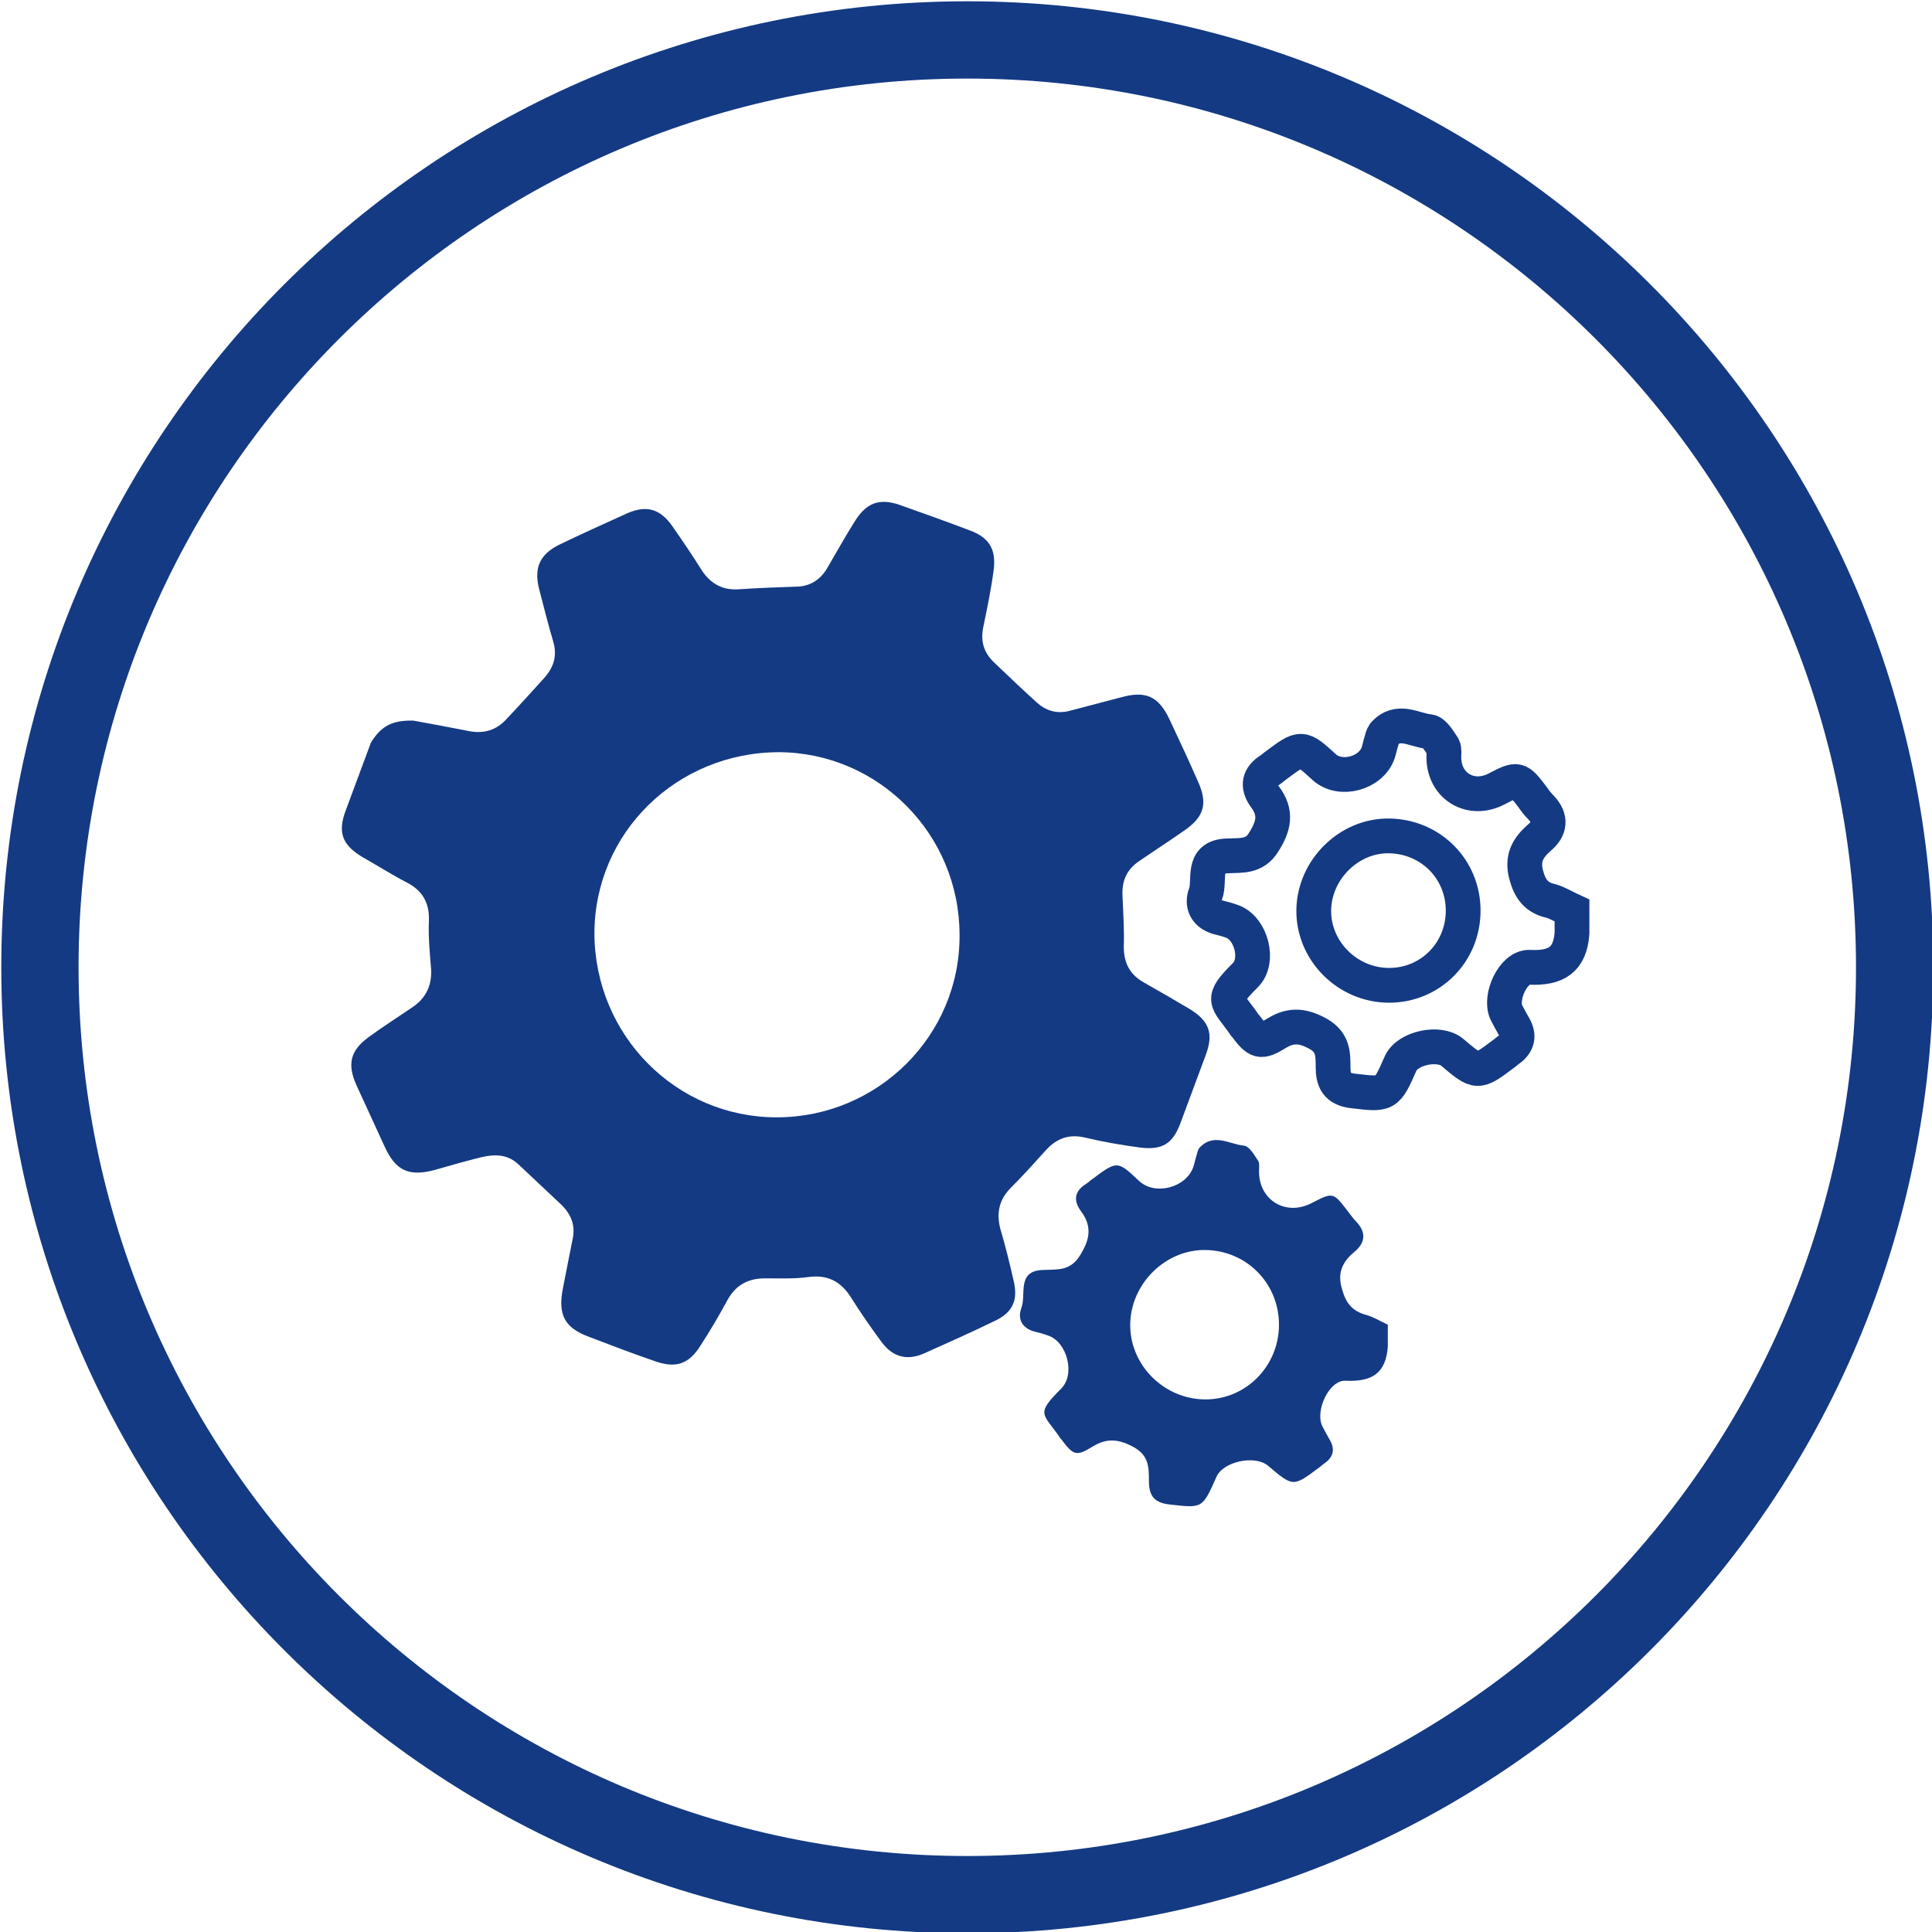
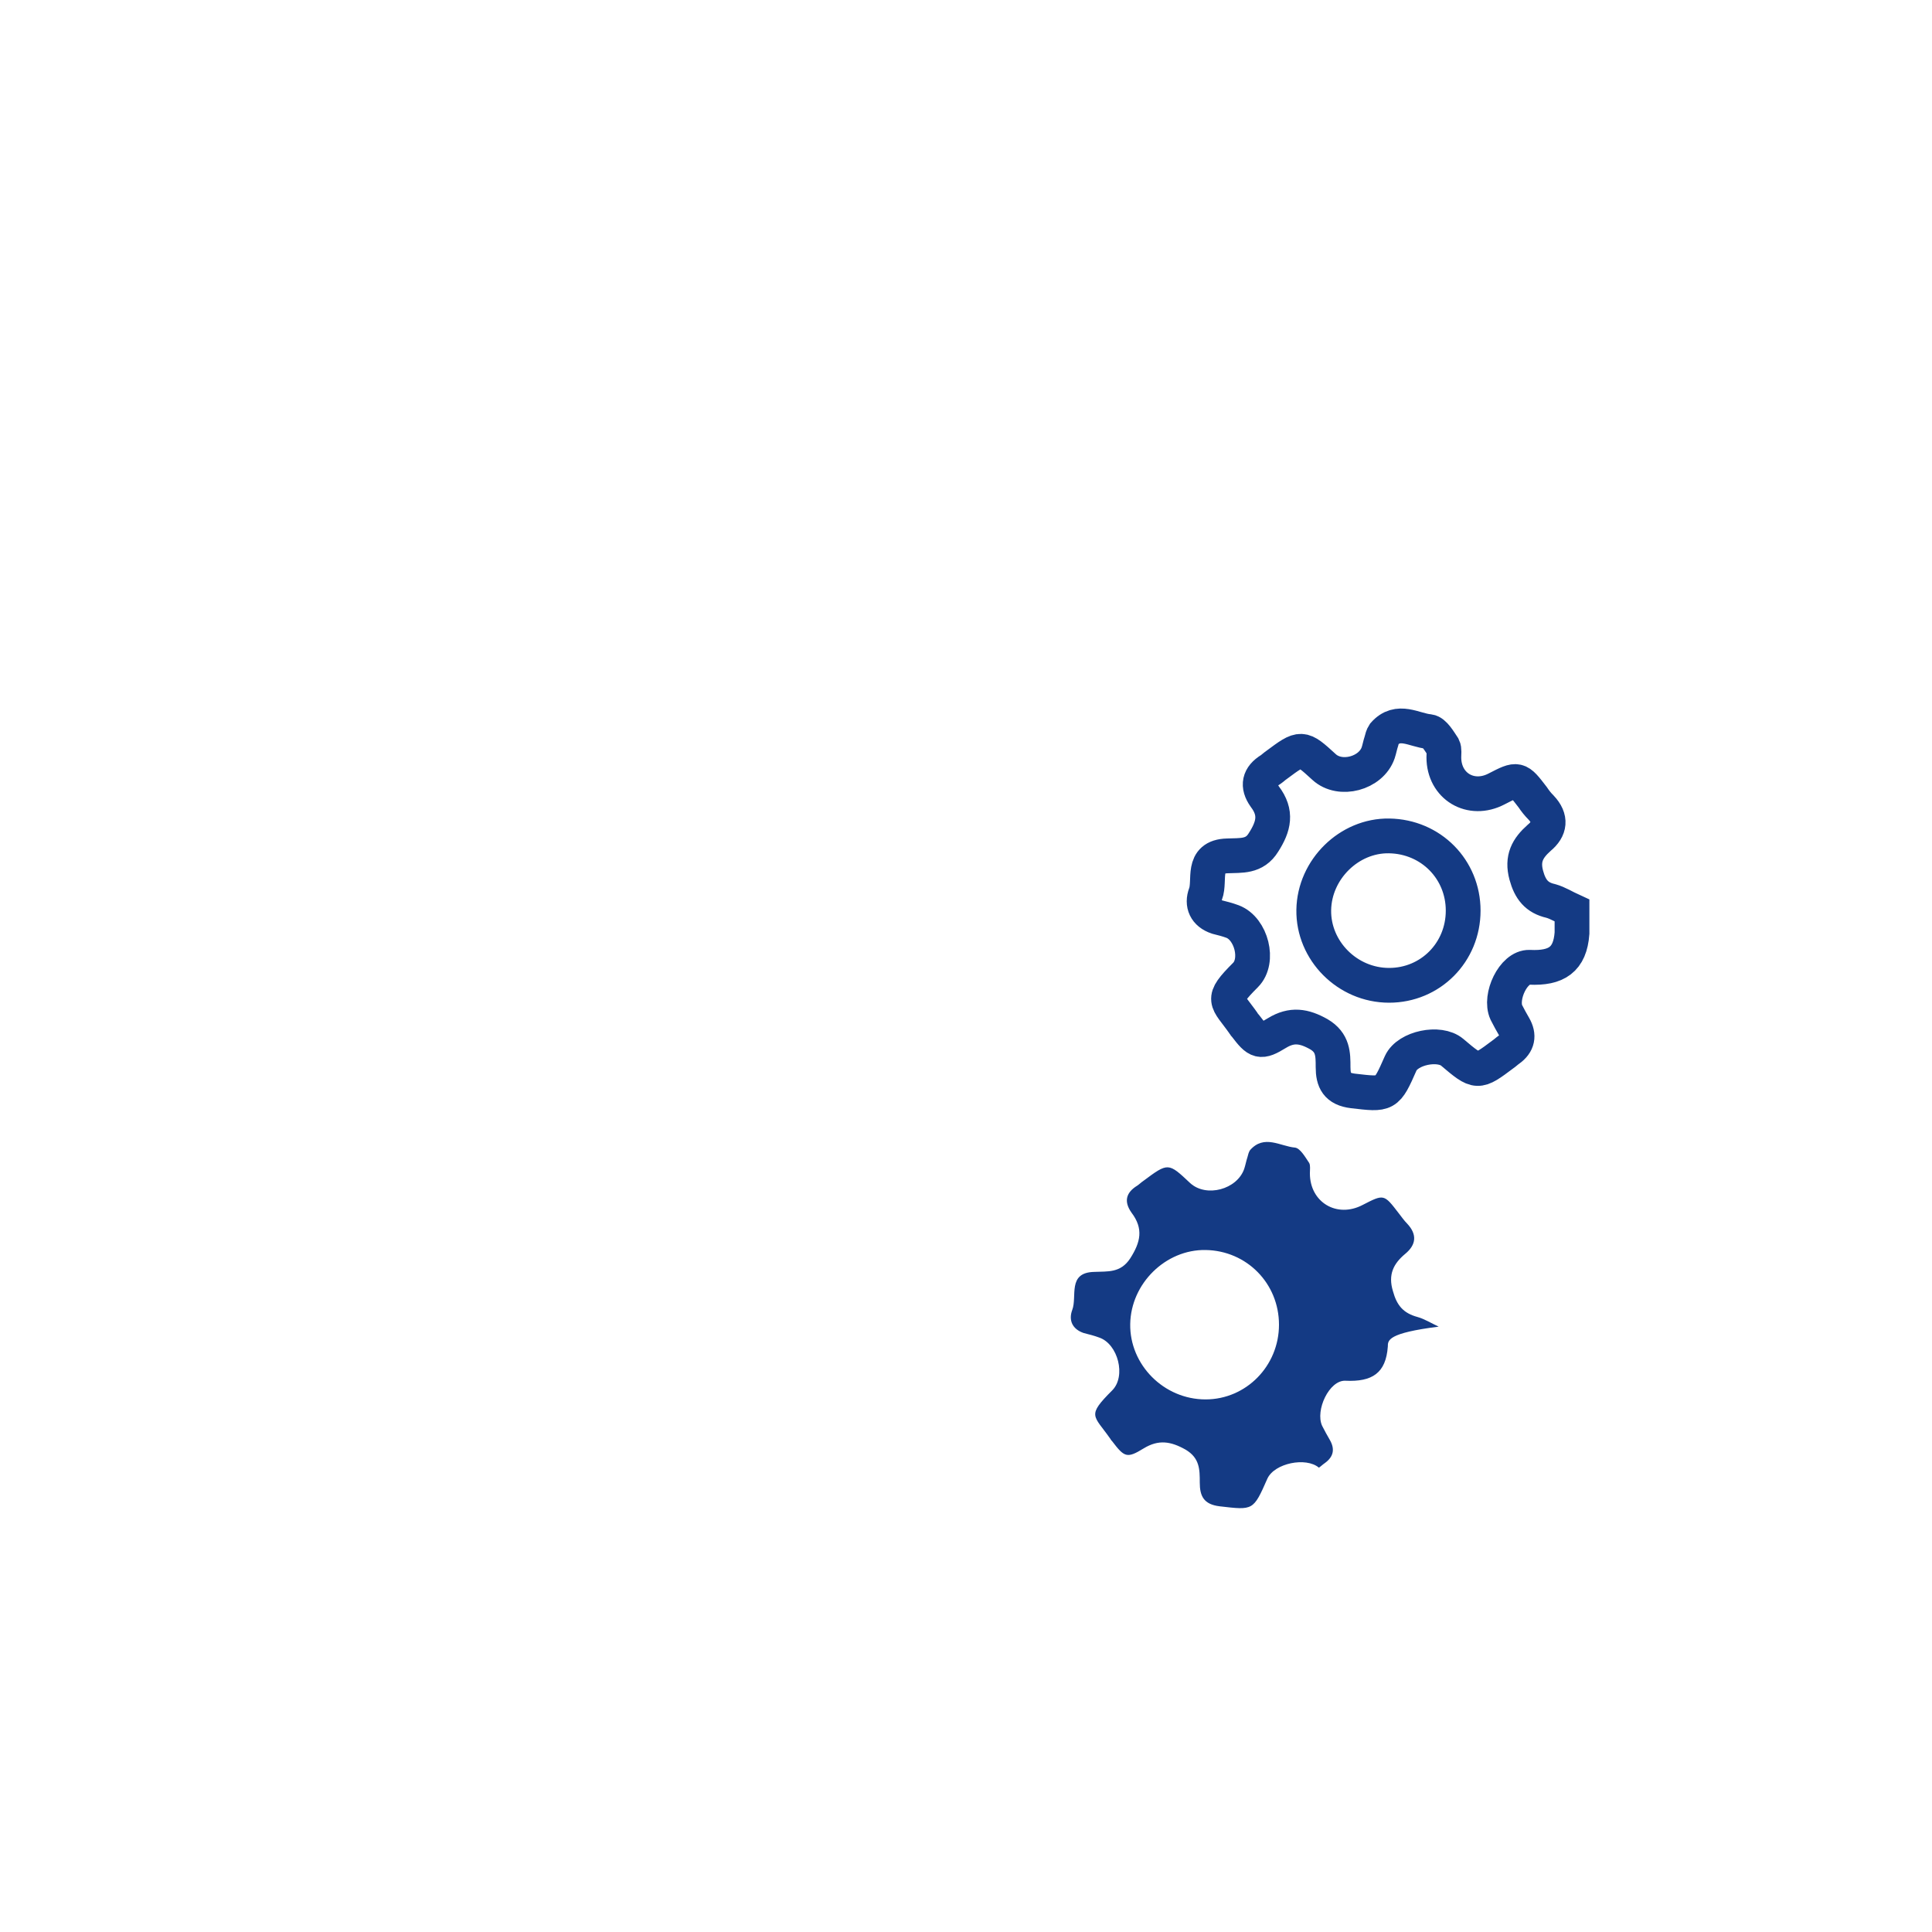
<svg xmlns="http://www.w3.org/2000/svg" xmlns:xlink="http://www.w3.org/1999/xlink" version="1.1" id="Ebene_1" x="0px" y="0px" viewBox="0 0 300 300" style="enable-background:new 0 0 300 300;" xml:space="preserve">
  <style type="text/css">
	.st0{clip-path:url(#SVGID_00000101070184424645817310000016552428465288996525_);fill:none;stroke:#143A84;stroke-width:12;}
	.st1{fill:#143A84;}
	.st2{fill:none;stroke:#143A84;stroke-width:5.4;stroke-miterlimit:10;}
</style>
  <g>
    <g>
      <g>
        <defs>
          <rect id="SVGID_1_" width="300" height="300" />
        </defs>
        <clipPath id="SVGID_00000147937195178914464570000013375339931965623458_">
          <use xlink:href="#SVGID_1_" style="overflow:visible;" />
        </clipPath>
-         <path style="clip-path:url(#SVGID_00000147937195178914464570000013375339931965623458_);fill:none;stroke:#143A84;stroke-width:12;" d="     M150.2,294.2c79.5,0,144-64.5,144-144s-64.5-144-144-144s-144,64.5-144,144C6.2,229.7,70.7,294.2,150.2,294.2L150.2,294.2z" />
      </g>
    </g>
-     <path class="st1" d="M215.5,209.1c-0.3,4.1-2.4,5.5-6.6,5.3c-2.5-0.1-4.7,4.6-3.6,7c0.4,0.8,0.8,1.5,1.2,2.2   c0.8,1.4,0.6,2.6-0.8,3.6c-0.3,0.2-0.6,0.5-0.9,0.7c-4,3-4,3-7.9-0.3c-2-1.7-6.9-0.7-8,1.7c-2.2,5-2.2,4.9-7.4,4.3   c-2.5-0.3-3.1-1.6-3.1-3.7c0-2,0-3.8-2.2-5.1c-2.3-1.3-4.2-1.6-6.5-0.2c-2.6,1.6-3,1.4-4.9-1.1c-0.1-0.1-0.2-0.2-0.3-0.4   c-2.6-3.7-3.7-3.5,0.3-7.5c2.2-2.2,0.9-7.2-2-8.2c-0.8-0.3-1.6-0.5-2.4-0.7c-1.8-0.6-2.4-2-1.8-3.6c0.8-2.1-0.8-5.8,3.4-5.9   c2.1-0.1,4.1,0.2,5.6-2.1c1.6-2.5,2.1-4.6,0.2-7.1c-1.2-1.7-0.9-3.1,0.9-4.2c0.3-0.2,0.6-0.5,0.9-0.7c3.9-2.9,3.9-2.9,7.3,0.3   c2.5,2.3,7.3,1,8.4-2.2c0.2-0.6,0.3-1.2,0.5-1.8c0.1-0.4,0.2-0.8,0.4-1.1c2.2-2.5,4.7-0.6,7-0.4c0.8,0.1,1.6,1.5,2.2,2.4   c0.2,0.4,0.1,1,0.1,1.6c0,4.5,4.2,7,8.2,4.9c3.3-1.7,3.3-1.7,5.6,1.3c0.4,0.5,0.8,1.1,1.3,1.6c1.6,1.7,1.4,3.3-0.3,4.7   c-1.8,1.5-2.7,3.2-1.9,5.8c0.6,2.2,1.6,3.4,3.8,4c1.1,0.3,2.2,1,3.3,1.5C215.5,207,215.5,208.1,215.5,209.1L215.5,209.1z    M198.6,205.7c0-6.4-5-11.5-11.4-11.6c-6.2-0.1-11.6,5.2-11.7,11.5c-0.1,6.3,5.2,11.7,11.7,11.7   C193.5,217.3,198.6,212.1,198.6,205.7L198.6,205.7z" />
+     <path class="st1" d="M215.5,209.1c-0.3,4.1-2.4,5.5-6.6,5.3c-2.5-0.1-4.7,4.6-3.6,7c0.4,0.8,0.8,1.5,1.2,2.2   c0.8,1.4,0.6,2.6-0.8,3.6c-0.3,0.2-0.6,0.5-0.9,0.7c-2-1.7-6.9-0.7-8,1.7c-2.2,5-2.2,4.9-7.4,4.3   c-2.5-0.3-3.1-1.6-3.1-3.7c0-2,0-3.8-2.2-5.1c-2.3-1.3-4.2-1.6-6.5-0.2c-2.6,1.6-3,1.4-4.9-1.1c-0.1-0.1-0.2-0.2-0.3-0.4   c-2.6-3.7-3.7-3.5,0.3-7.5c2.2-2.2,0.9-7.2-2-8.2c-0.8-0.3-1.6-0.5-2.4-0.7c-1.8-0.6-2.4-2-1.8-3.6c0.8-2.1-0.8-5.8,3.4-5.9   c2.1-0.1,4.1,0.2,5.6-2.1c1.6-2.5,2.1-4.6,0.2-7.1c-1.2-1.7-0.9-3.1,0.9-4.2c0.3-0.2,0.6-0.5,0.9-0.7c3.9-2.9,3.9-2.9,7.3,0.3   c2.5,2.3,7.3,1,8.4-2.2c0.2-0.6,0.3-1.2,0.5-1.8c0.1-0.4,0.2-0.8,0.4-1.1c2.2-2.5,4.7-0.6,7-0.4c0.8,0.1,1.6,1.5,2.2,2.4   c0.2,0.4,0.1,1,0.1,1.6c0,4.5,4.2,7,8.2,4.9c3.3-1.7,3.3-1.7,5.6,1.3c0.4,0.5,0.8,1.1,1.3,1.6c1.6,1.7,1.4,3.3-0.3,4.7   c-1.8,1.5-2.7,3.2-1.9,5.8c0.6,2.2,1.6,3.4,3.8,4c1.1,0.3,2.2,1,3.3,1.5C215.5,207,215.5,208.1,215.5,209.1L215.5,209.1z    M198.6,205.7c0-6.4-5-11.5-11.4-11.6c-6.2-0.1-11.6,5.2-11.7,11.5c-0.1,6.3,5.2,11.7,11.7,11.7   C193.5,217.3,198.6,212.1,198.6,205.7L198.6,205.7z" />
    <path class="st2" d="M244.1,144.9c-0.3,4.1-2.4,5.5-6.6,5.3c-2.5-0.1-4.7,4.6-3.6,7c0.4,0.8,0.8,1.5,1.2,2.2   c0.8,1.4,0.6,2.6-0.8,3.6c-0.3,0.2-0.6,0.5-0.9,0.7c-4,3-4,3-7.9-0.3c-2-1.7-6.9-0.7-8,1.7c-2.2,5-2.2,4.9-7.4,4.3   c-2.5-0.3-3.1-1.6-3.1-3.7c0-2,0-3.8-2.2-5.1c-2.3-1.3-4.2-1.6-6.5-0.2c-2.6,1.6-3,1.4-4.9-1.1c-0.1-0.1-0.2-0.2-0.3-0.4   c-2.6-3.7-3.7-3.5,0.3-7.5c2.2-2.2,0.9-7.2-2-8.3c-0.8-0.3-1.6-0.5-2.4-0.7c-1.8-0.6-2.4-2-1.8-3.6c0.8-2.1-0.8-5.8,3.4-5.9   c2.1-0.1,4.2,0.2,5.6-2.1c1.6-2.5,2.1-4.6,0.2-7.1c-1.2-1.7-0.9-3.1,0.9-4.2c0.3-0.2,0.6-0.5,0.9-0.7c3.9-2.9,3.9-2.9,7.4,0.3   c2.5,2.3,7.3,1,8.4-2.2c0.2-0.6,0.3-1.2,0.5-1.8c0.1-0.4,0.2-0.8,0.4-1.1c2.2-2.5,4.7-0.6,7-0.4c0.8,0.1,1.6,1.5,2.2,2.4   c0.2,0.4,0.1,1,0.1,1.6c0,4.5,4.2,7,8.2,4.9c3.3-1.7,3.3-1.7,5.6,1.3c0.4,0.6,0.8,1.1,1.3,1.6c1.6,1.7,1.4,3.3-0.3,4.7   c-1.8,1.6-2.7,3.2-2,5.8c0.6,2.2,1.6,3.5,3.8,4c1.1,0.3,2.2,1,3.3,1.5C244.1,142.8,244.1,143.8,244.1,144.9L244.1,144.9z    M227.2,141.4c0-6.4-5-11.5-11.5-11.6c-6.2-0.1-11.6,5.2-11.7,11.5c-0.1,6.3,5.2,11.7,11.7,11.7C222.1,153,227.2,147.9,227.2,141.4   L227.2,141.4z" />
-     <path class="st1" d="M64.2,111.9c2.3,0.4,5.4,1,8.5,1.6c2.4,0.5,4.4-0.1,6-1.9c1.9-2,3.7-4,5.6-6.1c1.6-1.7,2.3-3.5,1.6-5.9   c-0.8-2.7-1.5-5.5-2.2-8.2c-0.8-3.2,0.1-5.3,3.1-6.8c3.5-1.7,7.1-3.3,10.6-4.9c3-1.3,5.1-0.7,7,2c1.6,2.3,3.1,4.5,4.6,6.9   c1.4,2.1,3.3,3.1,5.8,2.9c2.9-0.2,5.8-0.3,8.7-0.4c2.2,0,3.8-1,4.9-2.8c1.4-2.4,2.8-4.9,4.3-7.3c1.8-2.9,3.8-3.7,7-2.6   c3.7,1.3,7.3,2.6,11,4c2.9,1.1,4,2.9,3.6,6.1c-0.4,3-1,5.9-1.6,8.8c-0.5,2.3,0.1,4.1,1.7,5.6c2.2,2.1,4.3,4.1,6.5,6.1   c1.4,1.3,3.1,1.9,5.1,1.4c2.7-0.7,5.3-1.4,8-2.1c3.9-1.1,5.9-0.2,7.6,3.4c1.5,3.2,3,6.4,4.4,9.6c1.6,3.5,1,5.6-2.3,7.8   c-2.3,1.6-4.6,3.1-6.8,4.6c-1.9,1.3-2.7,3-2.6,5.3c0.1,2.7,0.3,5.4,0.2,8c0,2.6,1,4.4,3.2,5.6c2.3,1.3,4.7,2.7,6.9,4   c3.2,1.9,3.9,3.9,2.6,7.3c-1.3,3.5-2.6,7-3.9,10.5c-1.2,3.2-2.8,4.2-6.2,3.8c-3-0.4-5.9-0.9-8.8-1.6c-2.4-0.5-4.2,0.2-5.8,1.9   c-1.8,2-3.6,4-5.5,5.9c-1.8,1.8-2.3,3.8-1.7,6.3c0.8,2.7,1.5,5.5,2.1,8.2c0.7,2.9-0.1,4.8-2.7,6.1c-3.7,1.8-7.5,3.5-11.3,5.2   c-2.6,1.1-4.8,0.5-6.5-1.8s-3.3-4.6-4.8-7c-1.6-2.5-3.7-3.5-6.6-3.1c-2.2,0.3-4.4,0.2-6.7,0.2c-2.6,0-4.5,1-5.8,3.3   c-1.3,2.4-2.7,4.8-4.2,7.1c-1.8,2.9-3.8,3.6-7,2.5c-3.5-1.2-6.9-2.5-10.3-3.8c-3.8-1.4-4.9-3.4-4.1-7.5c0.5-2.6,1-5.1,1.5-7.6   c0.5-2.2-0.2-3.9-1.7-5.4c-2.2-2.1-4.5-4.2-6.7-6.3c-1.7-1.6-3.7-1.6-5.8-1.1c-2.4,0.6-4.9,1.3-7.3,2c-3.9,1-5.9,0.1-7.6-3.5   c-1.5-3.3-3-6.5-4.5-9.8c-1.4-3.2-0.9-5.3,2-7.4c2.2-1.6,4.4-3,6.6-4.5c2.3-1.5,3.3-3.6,3-6.5c-0.2-2.4-0.4-4.7-0.3-7.1   c0.1-2.8-1.1-4.7-3.5-5.9c-2.3-1.2-4.5-2.6-6.8-3.9c-3.2-1.9-3.9-3.9-2.6-7.3c1.3-3.5,2.6-7,3.9-10.5   C59.1,112.9,60.7,111.8,64.2,111.9L64.2,111.9z M120.6,173.5c15.7,0,28.5-12.7,28.4-28.3c0-15.7-12.6-28.3-28-28.4   c-15.9,0-28.7,12.5-28.7,28.2C92.4,160.8,105,173.5,120.6,173.5L120.6,173.5z" />
  </g>
</svg>